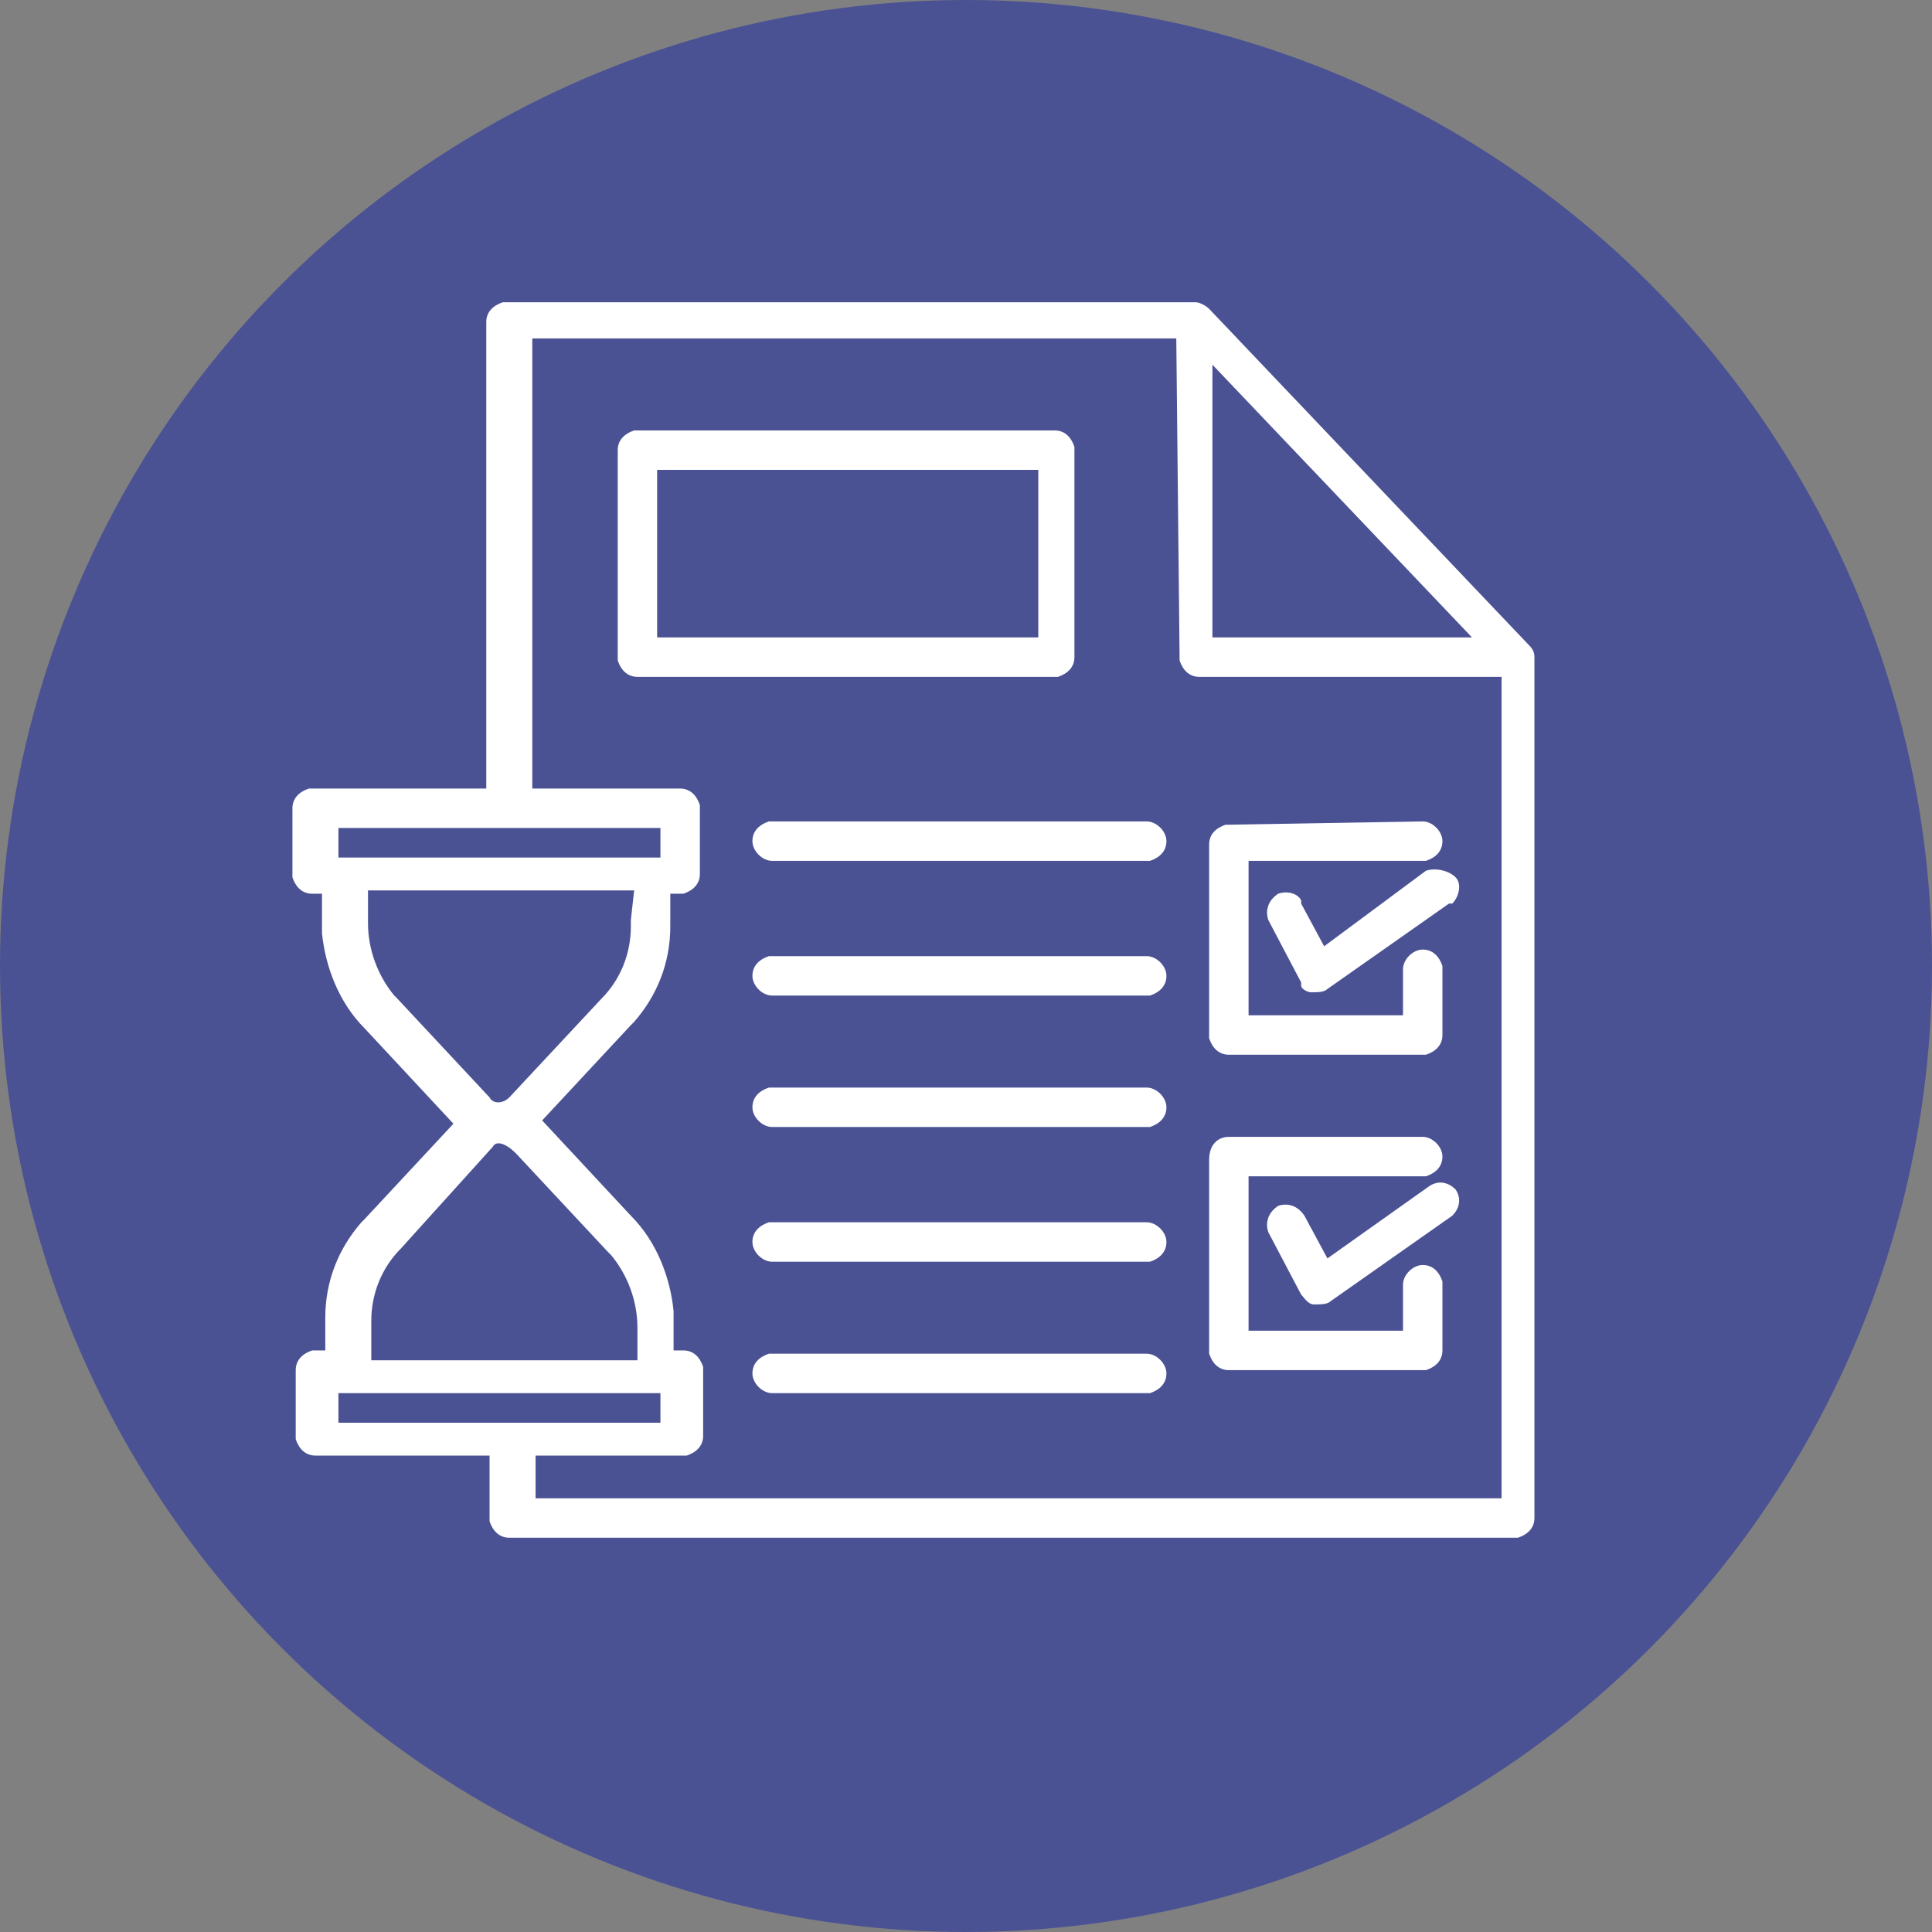
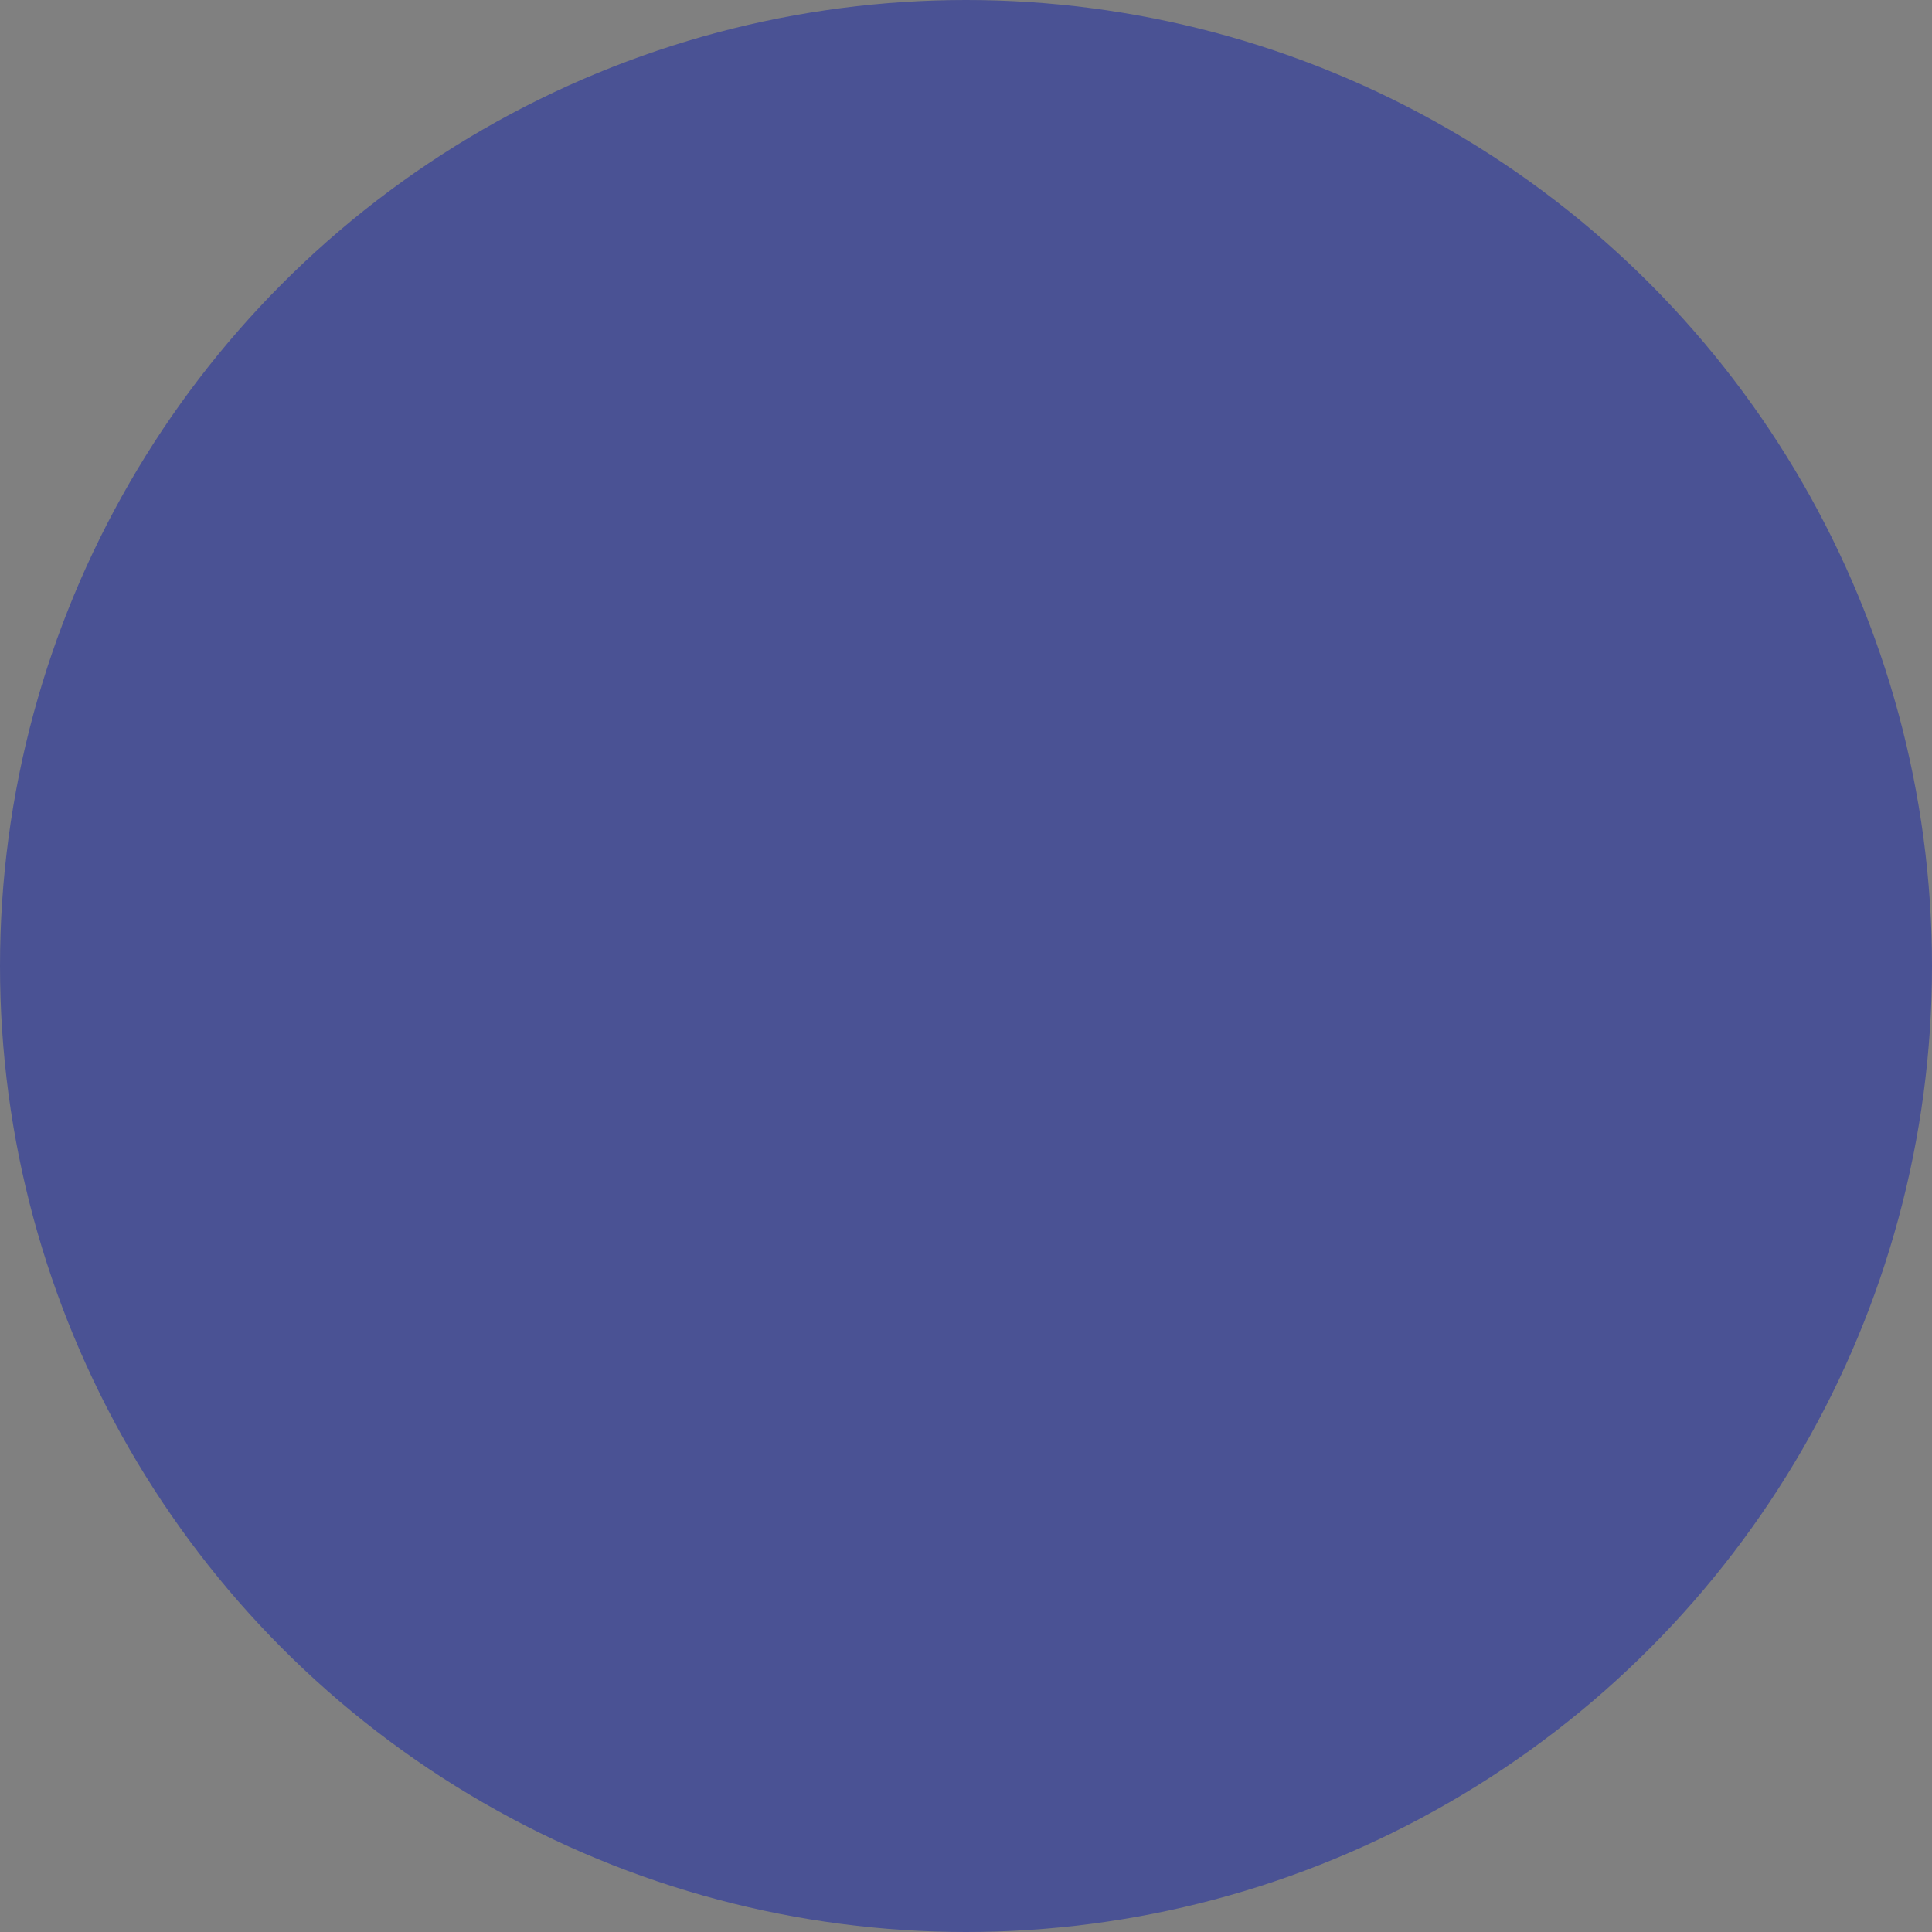
<svg xmlns="http://www.w3.org/2000/svg" version="1.1" id="Layer_1" x="0px" y="0px" viewBox="0 0 58.8 58.8" style="enable-background:new 0 0 58.8 58.8;" xml:space="preserve">
  <rect x="0" y="0" width="58.8" height="58.8" fill="#808080" stroke="none" />
  <style type="text/css">
	.st0{fill:#4A5294;}
	.st1{fill:#FFFFFF;}
</style>
  <circle class="st0" cx="29.4" cy="29.4" r="29.4" />
  <g id="Τ2---PRD-Life">
    <g id="T2-1-PRD-Life" transform="translate(-536, -1276)">
-       <path id="home-hightlight2" class="st1" d="M572.4,1285.2c0.1,0,0.3,0.1,0.4,0.2l0,0l0,0l0,0l0,0l9.7,10.2    c0.1,0.1,0.2,0.2,0.2,0.4v0.1v26.1c0,0.3-0.2,0.5-0.5,0.6h-0.1h-30.6c-0.3,0-0.5-0.2-0.6-0.5v-0.1v-1.9h-5.3    c-0.3,0-0.5-0.2-0.6-0.5v-0.1v-2c0-0.3,0.2-0.5,0.5-0.6h0.1h0.3v-1c0-1.1,0.4-2.1,1.1-2.9l0.1-0.1l2.7-2.9l-2.7-2.9    c-0.8-0.8-1.2-1.9-1.3-2.9v-0.2v-1h-0.3c-0.3,0-0.5-0.2-0.6-0.5v-0.1v-2c0-0.3,0.2-0.5,0.5-0.6h0.1h5.3v-14.2    c0-0.3,0.2-0.5,0.5-0.6h0.1L572.4,1285.2L572.4,1285.2z M571.8,1286.3h-19.6v13.7h4.5c0.3,0,0.5,0.2,0.6,0.5v0.1v2    c0,0.3-0.2,0.5-0.5,0.6h-0.1h-0.3v1c0,1.1-0.4,2.1-1.1,2.9l-0.1,0.1l-2.7,2.9l2.7,2.9c0.8,0.8,1.2,1.9,1.3,2.9v0.2v1h0.3    c0.3,0,0.5,0.2,0.6,0.5v0.1v2c0,0.3-0.2,0.5-0.5,0.6h-0.1h-4.5v1.3h29.4v-25h-9.2c-0.3,0-0.5-0.2-0.6-0.5v-0.1L571.8,1286.3    L571.8,1286.3z M556.1,1318.4h-9.8v0.9h9.8V1318.4z M570.9,1317.2c0.3,0,0.6,0.3,0.6,0.6c0,0.3-0.2,0.5-0.5,0.6h-0.1h-11.4    c-0.3,0-0.6-0.3-0.6-0.6c0-0.3,0.2-0.5,0.5-0.6h0.1H570.9z M573.4,1310.6h5.9c0.3,0,0.6,0.3,0.6,0.6c0,0.3-0.2,0.5-0.5,0.6h-0.1    H574v4.7h4.7v-1.4c0-0.3,0.3-0.6,0.6-0.6s0.5,0.2,0.6,0.5v0.1v2c0,0.3-0.2,0.5-0.5,0.6h-0.1h-5.9c-0.3,0-0.5-0.2-0.6-0.5v-0.1    v-5.8C572.8,1310.8,573.1,1310.6,573.4,1310.6L573.4,1310.6h5.9H573.4z M551,1310.9L551,1310.9l-2.8,3.1c-0.6,0.6-0.9,1.4-0.9,2.2    v0.2v1h8.1v-1c0-0.8-0.3-1.6-0.8-2.2l-0.1-0.1l-2.8-3C551.4,1310.8,551.1,1310.7,551,1310.9z M579.5,1312.1    c0.3-0.2,0.6-0.1,0.8,0.1c0.2,0.3,0.1,0.6-0.1,0.8l0,0l-3.7,2.6c-0.1,0.1-0.3,0.1-0.5,0.1c-0.2,0-0.3-0.2-0.4-0.3l0,0l-1-1.9    c-0.1-0.3,0-0.6,0.3-0.8c0.3-0.1,0.6,0,0.8,0.3l0,0l0.7,1.3L579.5,1312.1z M570.9,1313.2c0.3,0,0.6,0.3,0.6,0.6    c0,0.3-0.2,0.5-0.5,0.6h-0.1h-11.4c-0.3,0-0.6-0.3-0.6-0.6s0.2-0.5,0.5-0.6h0.1H570.9z M570.9,1309.1c0.3,0,0.6,0.3,0.6,0.6    s-0.2,0.5-0.5,0.6h-0.1h-11.4c-0.3,0-0.6-0.3-0.6-0.6c0-0.3,0.2-0.5,0.5-0.6h0.1H570.9z M555.3,1303.1h-8.1v1    c0,0.8,0.3,1.6,0.8,2.2l0.1,0.1l2.8,3c0.1,0.2,0.4,0.2,0.6,0l0,0l2.8-3c0.6-0.6,0.9-1.4,0.9-2.2v-0.2L555.3,1303.1L555.3,1303.1z     M579.3,1301c0.3,0,0.6,0.3,0.6,0.6c0,0.3-0.2,0.5-0.5,0.6h-0.1H574v4.7h4.7v-1.4c0-0.3,0.3-0.6,0.6-0.6s0.5,0.2,0.6,0.5v0.1v2    c0,0.3-0.2,0.5-0.5,0.6h-0.1h-5.9c-0.3,0-0.5-0.2-0.6-0.5v-0.1v-5.8c0-0.3,0.2-0.5,0.5-0.6h0.1L579.3,1301L579.3,1301z     M580.3,1302.7c0.2,0.2,0.1,0.6-0.1,0.8h-0.1l-3.7,2.6c-0.1,0.1-0.3,0.1-0.5,0.1c-0.1,0-0.3-0.1-0.3-0.2v-0.1l-1-1.9    c-0.1-0.3,0-0.6,0.3-0.8c0.3-0.1,0.6,0,0.7,0.2v0.1l0.7,1.3l3.1-2.3C579.7,1302.4,580.1,1302.5,580.3,1302.7z M570.9,1305.1    c0.3,0,0.6,0.3,0.6,0.6c0,0.3-0.2,0.5-0.5,0.6h-0.1h-11.4c-0.3,0-0.6-0.3-0.6-0.6c0-0.3,0.2-0.5,0.5-0.6h0.1H570.9z M570.9,1301    c0.3,0,0.6,0.3,0.6,0.6c0,0.3-0.2,0.5-0.5,0.6h-0.1h-11.4c-0.3,0-0.6-0.3-0.6-0.6s0.2-0.5,0.5-0.6h0.1H570.9z M556.1,1301.2h-9.8    v0.9h9.8V1301.2z M568.1,1289.1c0.3,0,0.5,0.2,0.6,0.5v0.1v6.3c0,0.3-0.2,0.5-0.5,0.6h-0.1h-12.7c-0.3,0-0.5-0.2-0.6-0.5v-0.1    v-6.3c0-0.3,0.2-0.5,0.5-0.6h0.1H568.1z M572.9,1287.1v8.3h7.9L572.9,1287.1z M567.6,1290.3h-11.6v5.1h11.6V1290.3z" />
-     </g>
+       </g>
  </g>
</svg>